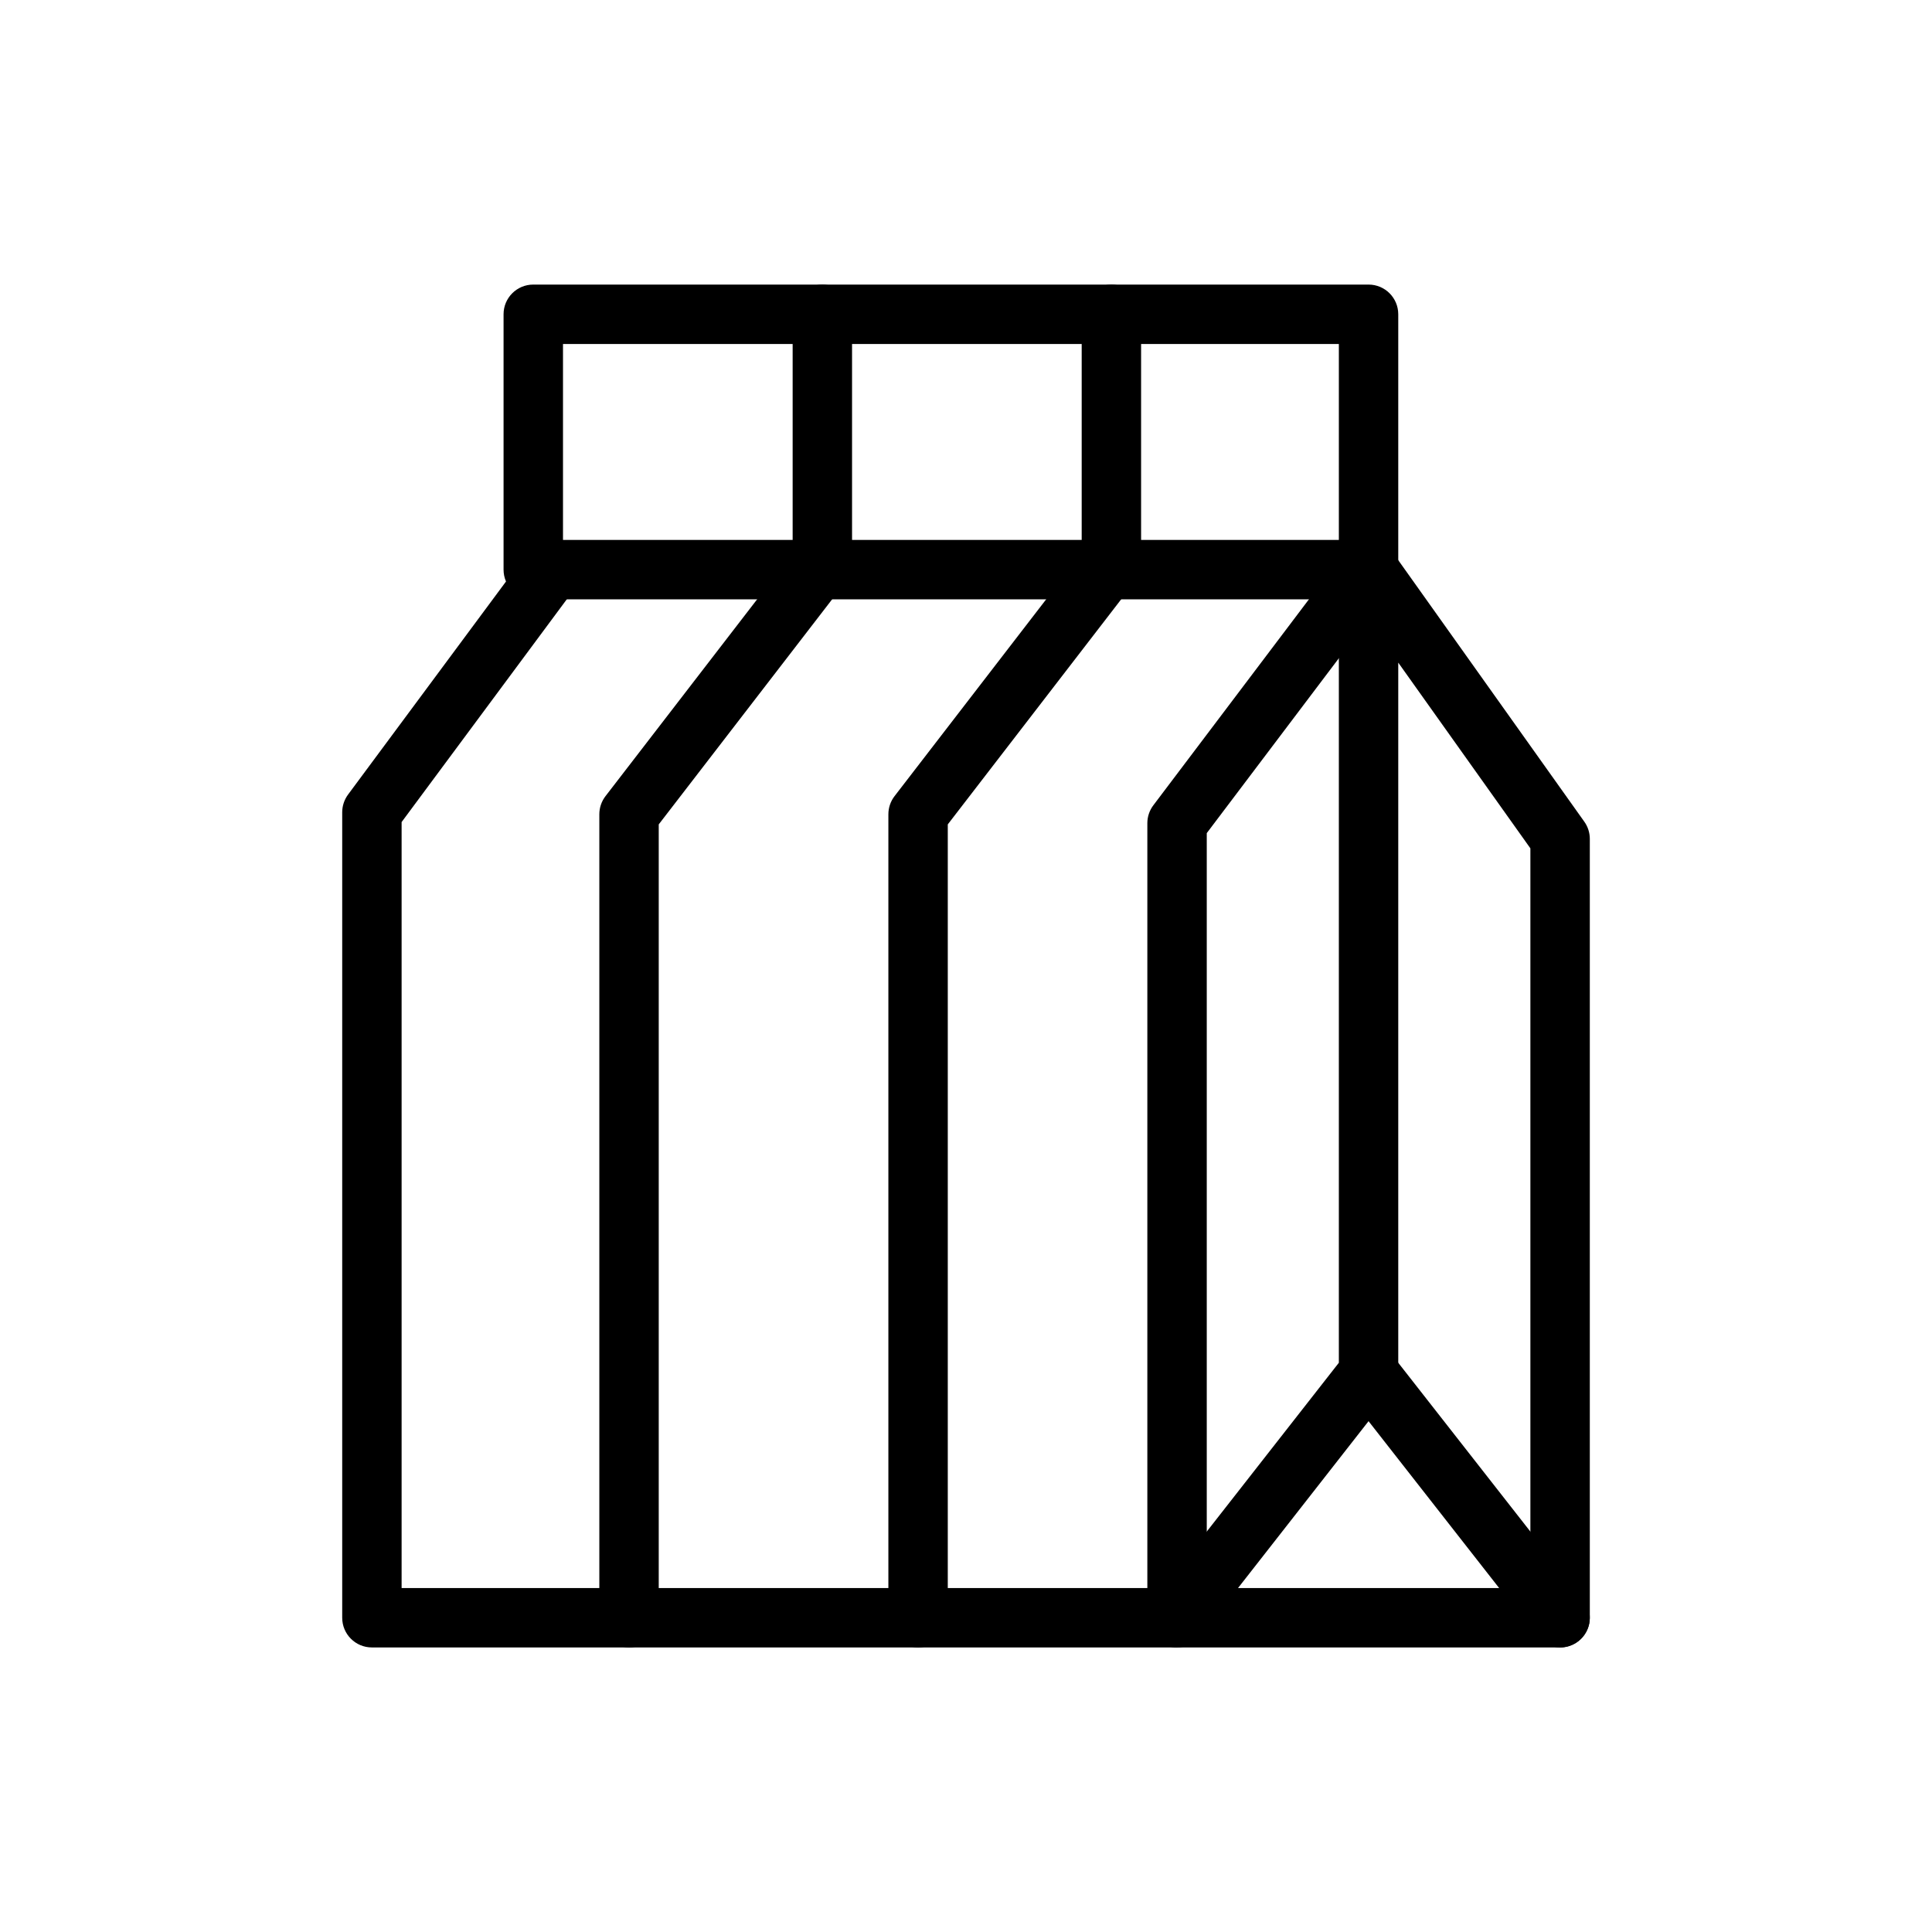
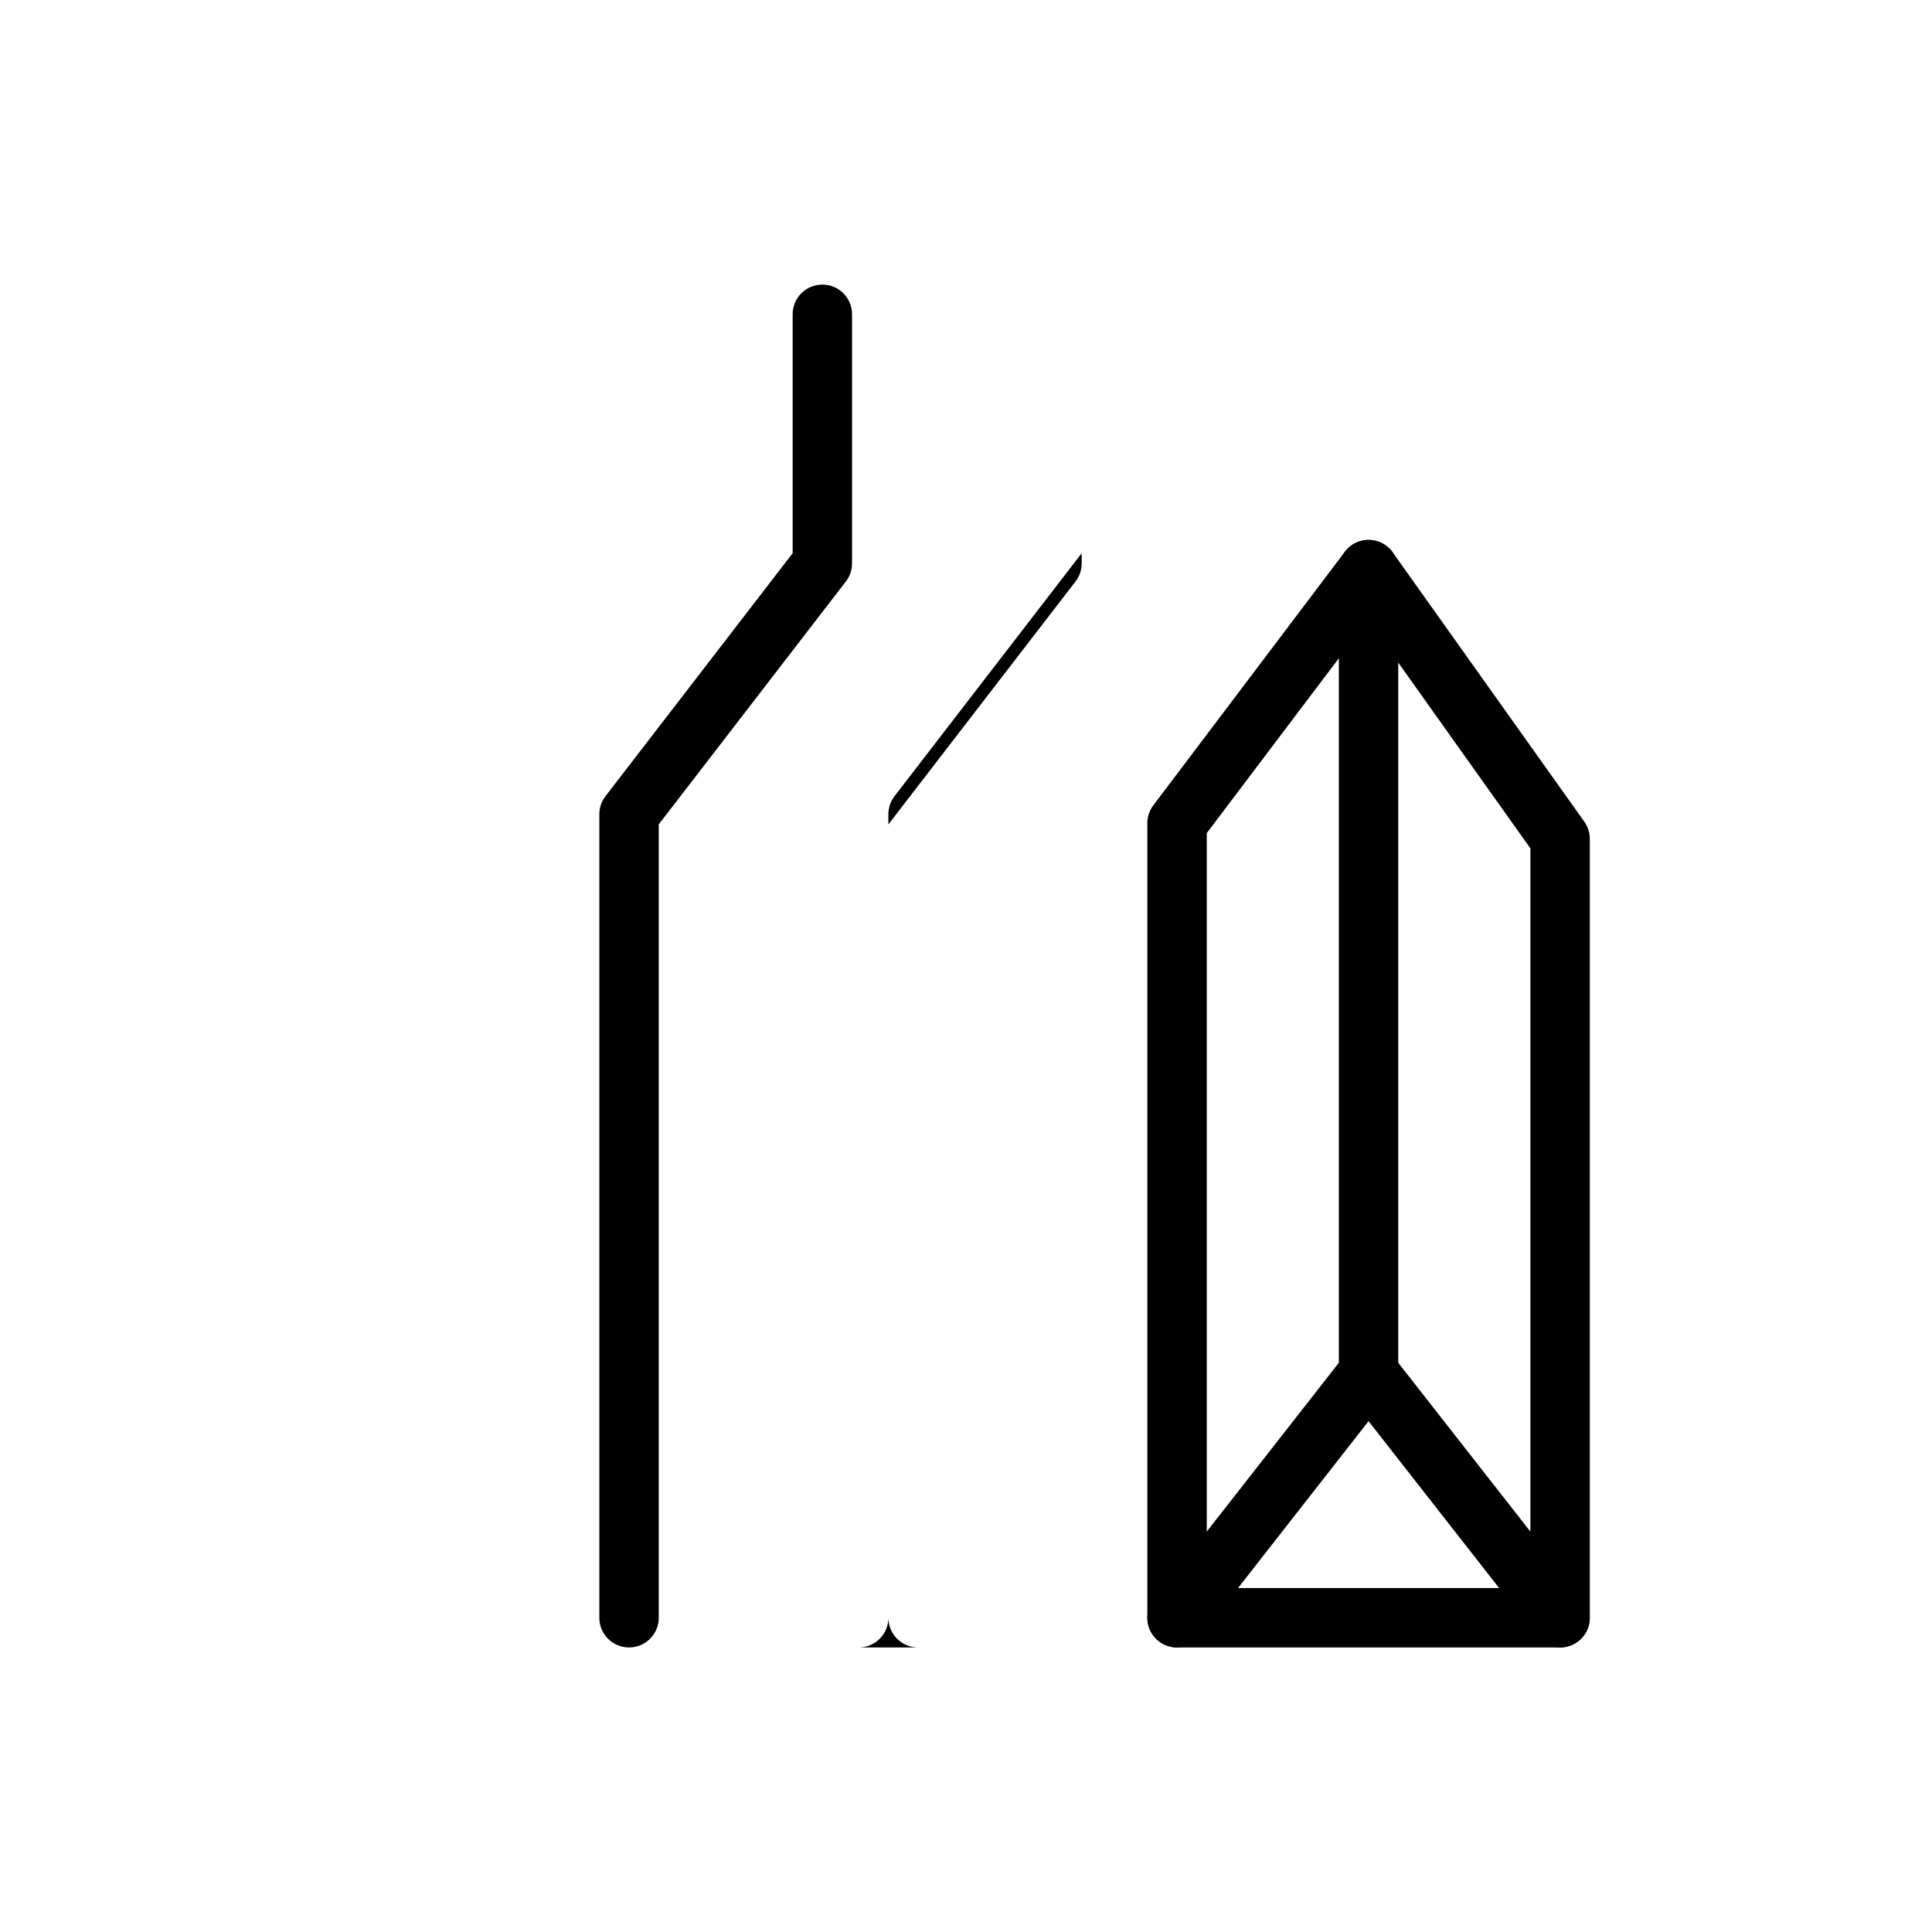
<svg xmlns="http://www.w3.org/2000/svg" fill="#000000" width="800px" height="800px" version="1.1" viewBox="144 144 512 512">
  <g>
-     <path d="m506.68 302.83h-221.36c-4.352 0-7.871-3.519-7.871-7.871v-67.672c0-4.352 3.519-7.871 7.871-7.871h221.36c4.352 0 7.871 3.519 7.871 7.871v67.672c0 4.352-3.519 7.871-7.871 7.871zm-213.48-15.742h205.61v-51.93h-205.61z" />
    <path d="m455.93 580.59c-4.352 0-7.871-3.519-7.871-7.871v-210.57c0-1.715 0.562-3.375 1.59-4.742l50.754-67.188c2.613-3.477 7.551-4.168 11.023-1.539 3.469 2.621 4.16 7.559 1.539 11.023l-49.16 65.082v207.93c-0.004 4.352-3.523 7.871-7.875 7.871z" />
-     <path d="m454.52 580.59h-211.96c-4.352 0-7.871-3.519-7.871-7.871v-213.46c0-1.691 0.547-3.328 1.547-4.688l47.141-63.59c2.598-3.488 7.519-4.227 11.016-1.637 3.488 2.59 4.219 7.519 1.637 11.016l-45.598 61.496v202.99h204.09c4.352 0 7.871 3.519 7.871 7.871 0 4.356-3.519 7.875-7.871 7.875z" />
    <path d="m557.44 580.59h-101.51c-3.012 0-5.758-1.715-7.082-4.422-1.316-2.715-0.977-5.934 0.883-8.301l49.078-62.723v-210.18c0-3.43 2.215-6.457 5.473-7.496 3.266-1.039 6.836 0.137 8.809 2.93l50.762 71.348c0.957 1.336 1.465 2.93 1.465 4.566v206.41c0 4.352-3.523 7.871-7.875 7.871zm-85.352-15.742h77.48v-196.03l-35.016-49.215v188.25c0 1.762-0.594 3.469-1.676 4.852zm34.594-56.988h0.078z" />
    <path d="m310.7 580.59c-4.352 0-7.871-3.519-7.871-7.871v-212.93c0-1.738 0.578-3.43 1.637-4.805l49.594-64.375v-63.32c0-4.352 3.519-7.871 7.871-7.871 4.352 0 7.871 3.519 7.871 7.871v66.004c0 1.738-0.578 3.43-1.637 4.805l-49.594 64.375v210.25c0 4.352-3.519 7.871-7.871 7.871z" />
-     <path d="m387.3 580.59c-4.352 0-7.871-3.519-7.871-7.871v-212.93c0-1.738 0.578-3.43 1.637-4.805l49.594-64.375v-63.32c0-4.352 3.519-7.871 7.871-7.871 4.352 0 7.871 3.519 7.871 7.871v66.004c0 1.738-0.578 3.43-1.637 4.805l-49.594 64.375v210.25c0.004 4.352-3.519 7.871-7.871 7.871z" />
+     <path d="m387.3 580.59c-4.352 0-7.871-3.519-7.871-7.871v-212.93c0-1.738 0.578-3.43 1.637-4.805l49.594-64.375v-63.32v66.004c0 1.738-0.578 3.43-1.637 4.805l-49.594 64.375v210.25c0.004 4.352-3.519 7.871-7.871 7.871z" />
    <path d="m557.45 580.59c-2.336 0-4.652-1.039-6.203-3.019l-50.762-64.859c-2.684-3.422-2.074-8.371 1.344-11.047 3.422-2.699 8.363-2.074 11.047 1.344l50.762 64.859c2.684 3.422 2.074 8.371-1.344 11.047-1.438 1.129-3.152 1.676-4.844 1.676z" />
  </g>
</svg>